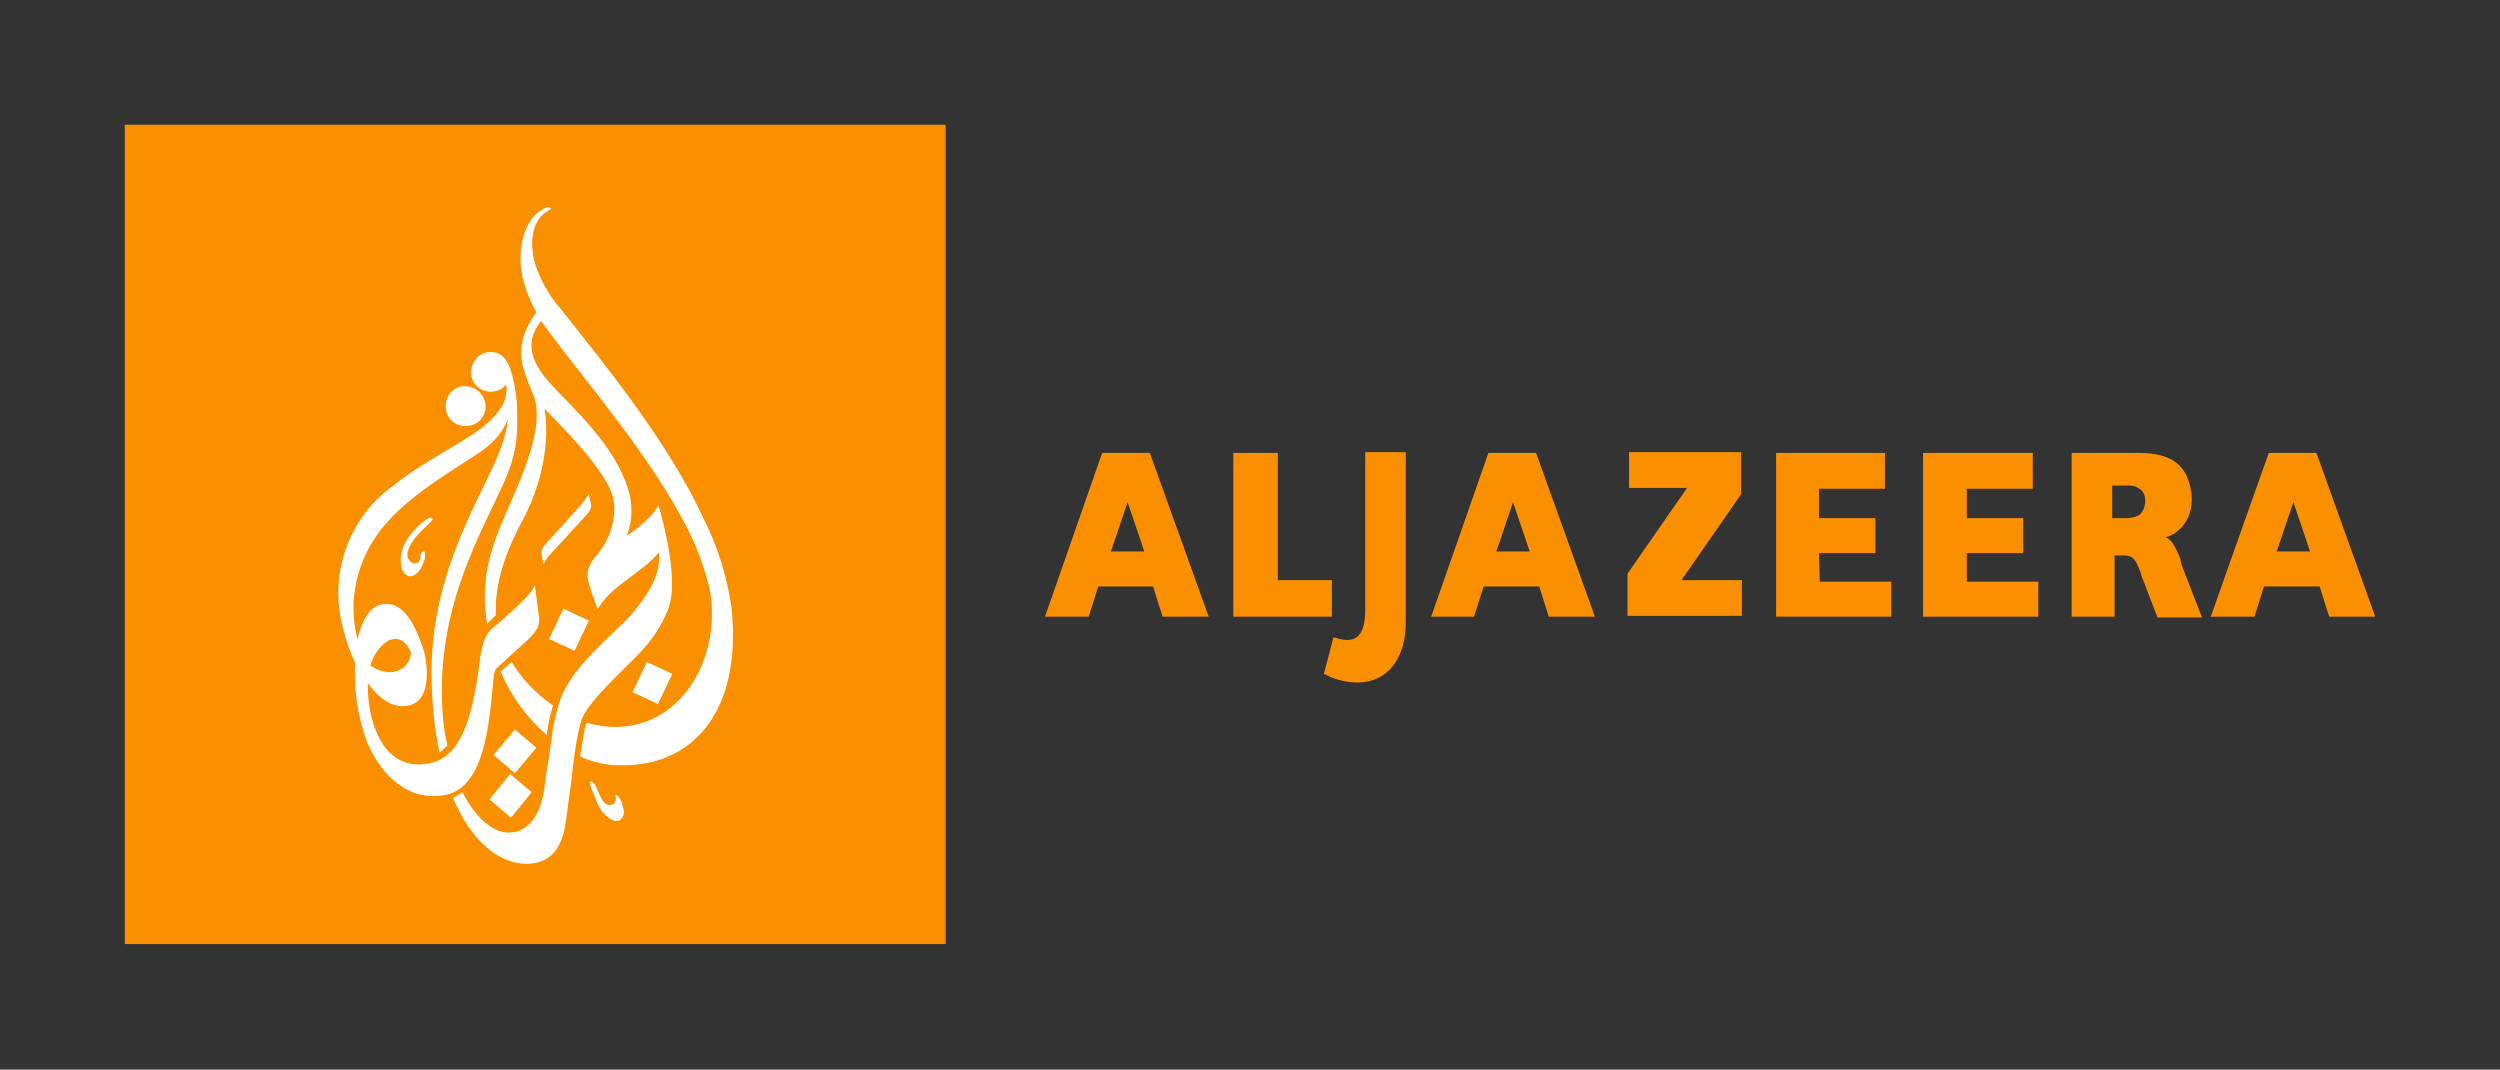
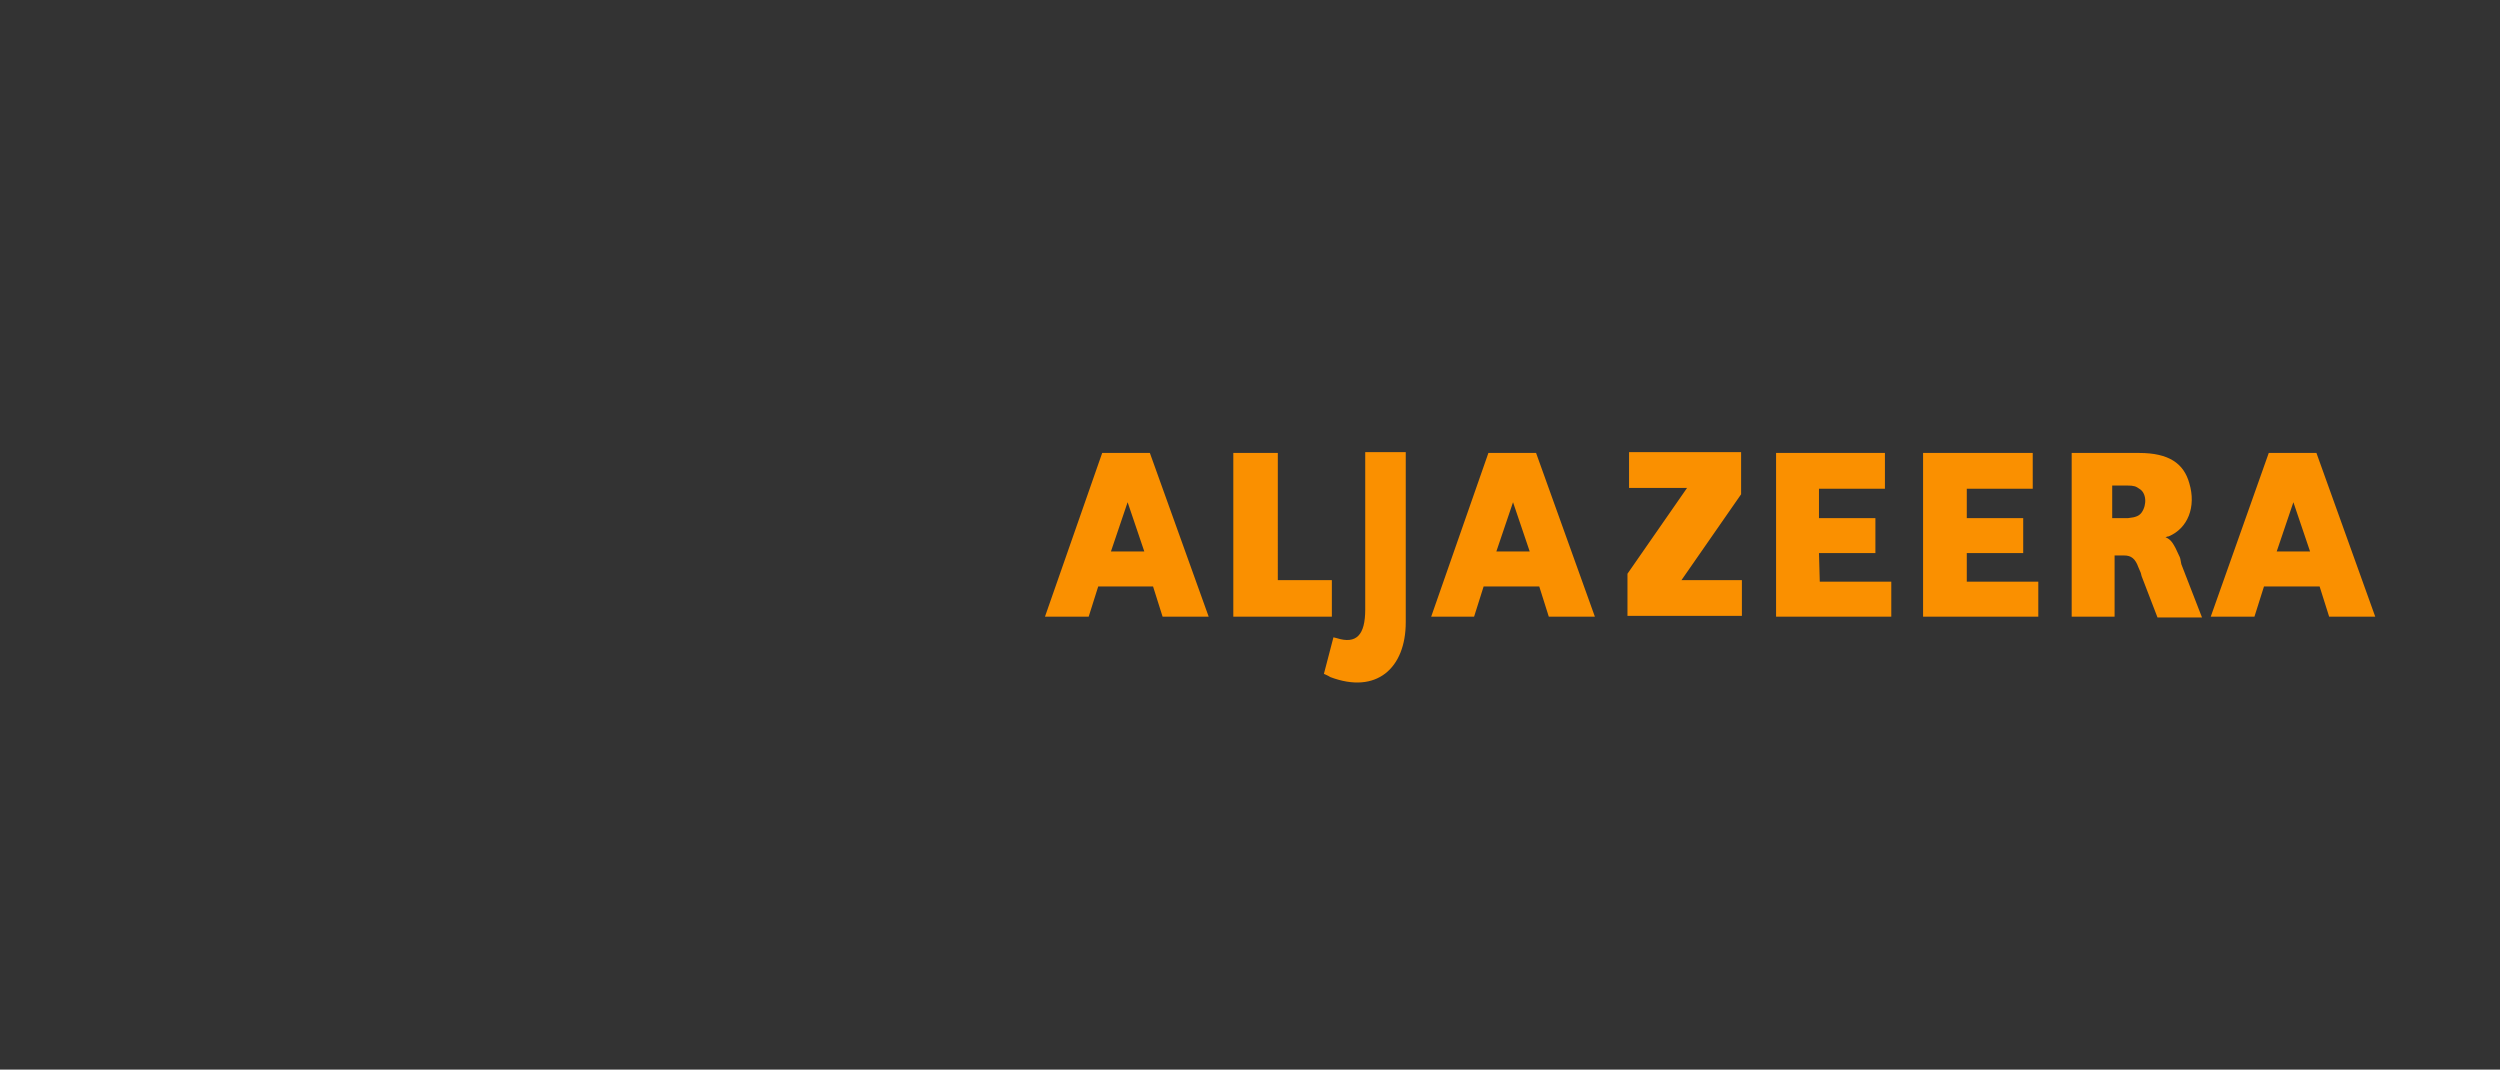
<svg xmlns="http://www.w3.org/2000/svg" version="1.1" id="Layer_1" x="0px" y="0px" viewBox="0 0 314.6 134.6" style="enable-background:new 0 0 314.6 134.6;" xml:space="preserve">
  <rect x="0" y="0" width="314.6" height="134.6" fill="#333333" stroke="none" />
  <style type="text/css">
	.st0{fill:#FA9000;}
	.st1{fill:#FFFFFF;}
</style>
  <g>
    <path class="st0" d="M219.1,62.2v-5.3h-14.1v4.5h7.3l-7.5,10.8v5.3h14.4V73h-7.6L219.1,62.2z M269.5,64.5c-0.3,0.4-0.7,0.6-1.7,0.7   h-2v-4.1h1.5l0.4,0c0.8,0,1.1,0.1,1.5,0.4C270.1,62,270.2,63.5,269.5,64.5L269.5,64.5z M274.3,70.1c-0.8-1.8-1.1-2.2-1.8-2.5   c0.1,0,0.2-0.1,0.4-0.1c2.4-1,3.5-3.7,2.6-6.7c-0.7-2.5-2.6-3.8-6.3-3.8h-8.5v20.6h5.4v-7.7h1.2c0.9,0,1.4,0.4,1.8,1.5l0.3,0.7   l0.1,0.4l2,5.2h5.6l-2.6-6.7C274.4,70.6,274.4,70.3,274.3,70.1L274.3,70.1z M286.5,69.4l2.1-6.2l2.1,6.2H286.5z M291.5,57h-6   l-7.3,20.6h5.5l1.2-3.8h7l1.2,3.8h5.8L291.5,57z M188.3,69.4l2.1-6.2l2.1,6.2H188.3z M187.3,57l-7.2,20.6h5.4l1.2-3.8h7l1.2,3.8   h5.8l-7.4-20.6L187.3,57L187.3,57z M139.8,69.4l2.1-6.2l2.1,6.2H139.8z M138.7,57l-7.2,20.6h5.5l1.2-3.8h6.9l1.2,3.8h5.8L144.7,57   H138.7z M247.5,69.6h7.1v-4.4h-7.1v-3.7h8.3V57H242v20.6h14.5v-4.4h-9V69.6L247.5,69.6z M228.9,69.6h7.1v-4.4h-7.1v-3.7h8.3V57   h-13.7v20.6H238v-4.4h-9L228.9,69.6L228.9,69.6z M171.8,76.7c0,3.2-1.1,4.4-3.6,3.6c-0.1,0-0.3-0.1-0.4-0.1l-1.2,4.6   c0.2,0.1,0.5,0.2,0.8,0.4c5.8,2.2,9.5-1.1,9.5-6.9V56.9h-5.1L171.8,76.7L171.8,76.7z M167.6,73h-6.8V57h-5.6v20.6h12.4V73z" />
-     <rect x="15.7" y="15.7" class="st0" width="103.3" height="103.1" />
-     <path class="st1" d="M74.4,98.3c-0.1,0-0.2,0.3-0.1,0.6l0.6,1.5c0.3,0.9,0.9,2,1.7,2.5c0.8,0.6,1.2,0.4,1.4,0.3   c0.1-0.1,0.6-0.4,0.5-1.2c-0.1-0.5-0.2-1-0.5-1.5c-0.2-0.3-0.4-0.5-0.5-0.5c-0.1,0,0,0.3,0,0.5c0,0.3-0.1,0.6-0.4,0.7   c-0.2,0.1-0.8,0.3-1.3-0.5c-0.4-0.7-0.7-1.5-0.8-1.8C74.8,98.7,74.6,98.4,74.4,98.3L74.4,98.3L74.4,98.3z M61.6,100.6l2.7,2.3   l2.6-3.2l-2.7-2.3L61.6,100.6z M62.1,95l2.7,2.3l2.7-3.2l-2.7-2.3L62.1,95z M79.6,87.1l3.2,1.5l1.8-3.8l-3.2-1.5L79.6,87.1z    M63,84.5c1.3,3.1,3.3,5.8,5.8,8c0.2-1.7,0.5-2.8,0.8-3.7c-2.4-1.7-4.1-3.6-5.2-5.5L63,84.5z M69.1,80.4l3.2,1.5l1.8-3.8l-3.2-1.5   L69.1,80.4z M53.6,65.4c0,0-2,1.4-2.8,3.3c-0.4,0.9-0.5,2-0.2,3c0.3,0.6,0.9,1.2,1.8,0.5c0.6-0.5,0.8-1.2,1-1.7   c0.1-0.3,0.1-0.6,0.1-0.8c0-0.2-0.1-0.4-0.2-0.3c-0.6,0.2-0.2,1-0.7,1.4c-0.3,0.2-1.1,0.1-1.3-0.7c-0.2-0.8,0.5-1.8,1-2.5   c0.6-0.7,1.6-1.6,1.6-1.6s0.7-0.6,0.5-0.8h-0.1C54.1,65,53.6,65.4,53.6,65.4L53.6,65.4z M73.3,63.3L70.9,66l-2.1,2.3   c-0.5,0.5-0.7,1-0.7,1.3l0.3,1.4c0.1-0.2,0.4-0.8,0.7-1.1c0.2-0.2,1.4-1.5,2.5-2.7l2.1-2.3c0.5-0.5,0.7-1,0.7-1.3l-0.3-1.4   C73.9,62.5,73.6,62.9,73.3,63.3L73.3,63.3z M46.6,83.7c0.4-1.2,1.1-2.4,2.3-3.1c2-0.9,2.8,1.5,2.8,1.5c-0.1,1.7-1.4,2.5-2.8,2.5   C48.2,84.5,47.3,84.3,46.6,83.7L46.6,83.7z M61.7,44.3c-1.8,0-2.9,2-2.2,3.6c0.8,1.6,3,1.9,4.2,0.5l0-0.1c0.3,2-0.7,3.6-2.9,5.4   c-2.3,1.9-7.6,4.4-11.3,7.4c-5.7,4.1-8.2,11.3-6.3,18.1c0.4,1.5,0.8,2.8,1.5,4.2c-0.2,3.4,0.3,6.7,1.5,10c1.8,4.2,5.2,7.6,10,6.6   c4.8-1.1,5.4-9,5.9-14.7c0.1-0.9,0.3-1.1,0.6-1.4c0.8-0.7,2.6-2.4,3.5-3.2c0.6-0.5,1-1,1.4-1.6c0.4-0.8,0.2-1.7,0.2-1.7l-0.5-3.8   c-0.1,0.5-0.8,1.3-1.7,2.2c-0.9,0.9-3.5,3.2-3.8,3.4c-0.2,0.2-1,0.8-1.4,3.7c-0.9,7.8-2.5,11.5-5.2,12.8c-0.8,0.3-1.6,0.5-2.5,0.5   c-5,0-6.4-6.2-6.4-9.6c0-0.2,0-0.4,0-0.6c1.2,1.6,2.9,3.2,5,2.8c3.4-0.5,2.4-6.3,1.8-7.6c-0.5-1.3-1.8-5.4-4.7-5.2   c-2,0.1-3,2.5-3.4,4.5c-0.4-1.6-0.6-3.3-0.5-4.9c0.3-3.5,1.5-7.9,6.6-12.2c3.6-3.1,7.7-5.3,10-7c1.2-0.9,2.2-2.2,2.8-3.6   c-0.1,1.3-0.5,2.6-1,3.9c-2.1,5.6-8.5,14.7-8.6,27.7c0,4,0.4,7.4,1,10.3c0.3-0.2,0.7-0.6,1-0.9c-0.5-2.1-0.7-4.4-0.7-6.9   c0-12.9,6.3-22,8.4-27.6c1.1-2.9,1.1-5,1.1-7.1c0-2.6-0.6-5.3-1.1-6.3C63.5,44.8,62.8,44.3,61.7,44.3L61.7,44.3L61.7,44.3z    M67.9,26.6c-1.3,0.9-2.4,2.9-2.4,6c0,1.9,0.6,4.2,2,6.7c-2,2.7-2.3,5.1-1.5,7.5c0.6,1.8,0.9,2.3,1.3,3.4c0.7,2.7-0.1,6-2.2,11.1   c-1.7,4.1-4.1,8.4-4.1,13.7c0,1.2,0.1,2.4,0.3,3.5c0.2-0.2,0.6-0.6,1.1-1.1c-0.2-4.1,1.4-8.3,3.4-12c2.9-5.4,3.3-11,2.7-14   c2.1,2.2,5.5,5.5,7.6,8.9c0.7,1.1,1.1,2.2,1.2,3.3c0.1,2.4-0.8,4.7-2.4,6.5c-1.4,1.6-0.9,3-0.8,3.3c0.1,0.4,0.7,2.2,1.1,3.3   c1.6-3,5.8-4.7,7.7-7.2c0.4,3.1-1.9,6-3.6,8c-0.4,0.4-0.8,0.9-1.4,1.4c-3.3,3.1-5.4,5.3-6.5,7.3c-0.3,0.4-0.8,1.4-1,2.2   c-0.3,0.9-0.8,2.6-1.1,5.4c-0.2,1.5-0.5,3-0.7,4.6c-0.2,2-0.8,5.2-3.4,6.2c-0.1,0-0.3,0.1-0.4,0.1l0,0c-2.4,0.5-4.8-1.5-6.6-5   c-0.4,0.3-0.8,0.5-1.2,0.7c2.4,5.7,6,8.3,9.2,8.3c2.4,0,4.3-1.2,4.9-4.7c0.3-1.8,0.5-3.7,0.8-5.7c0.1-0.9,0.6-6.1,1.4-8   c1-2.1,3.3-4.2,6.7-7.6c2.1-2.1,3.2-4,3.8-5.4c2-3.6-0.5-12.1-0.9-13.6c0,0,0-0.1,0-0.1c0,0,0,0-0.1,0.1v0   c-0.8,1.4-2.4,2.7-3.9,3.7c0.8-2.2,0.6-3.9,0.3-5.3l-0.1-0.3C77.5,56,71.7,51,69.1,48.1c-3.4-3.8-2.2-6.2-1-7.7l0.8,1.1   c4.6,6.3,13.3,16.2,17.9,25.6c1.1,2.2,1.9,4.6,2.5,7c1.8,9.8-5,19.7-15.3,16.9l-0.2,0c-0.3,0.8-0.5,2.3-0.8,4.2   c1.6,0.7,3.2,1.1,4.9,1.1h0.4c8.4,0.1,15-6.2,13.8-19.4c0,0-0.5-5.5-3.4-11.3c-4.6-10.1-13-20.2-18.2-26.8   c-1.4-1.6-2.4-3.4-3.1-5.4c-0.9-3-0.3-5.3,0.9-6.4c0.3-0.2,0.6-0.5,0.9-0.6c0.2-0.1,0.1-0.3,0-0.3H69C69,26,68.6,26.1,67.9,26.6   L67.9,26.6z M58.5,48.6c-1.4,0-2.5,1.2-2.4,2.6c0,1.4,1.2,2.5,2.6,2.4c1.4,0,2.5-1.2,2.4-2.6C61,49.7,59.9,48.6,58.5,48.6   L58.5,48.6L58.5,48.6z" />
  </g>
</svg>